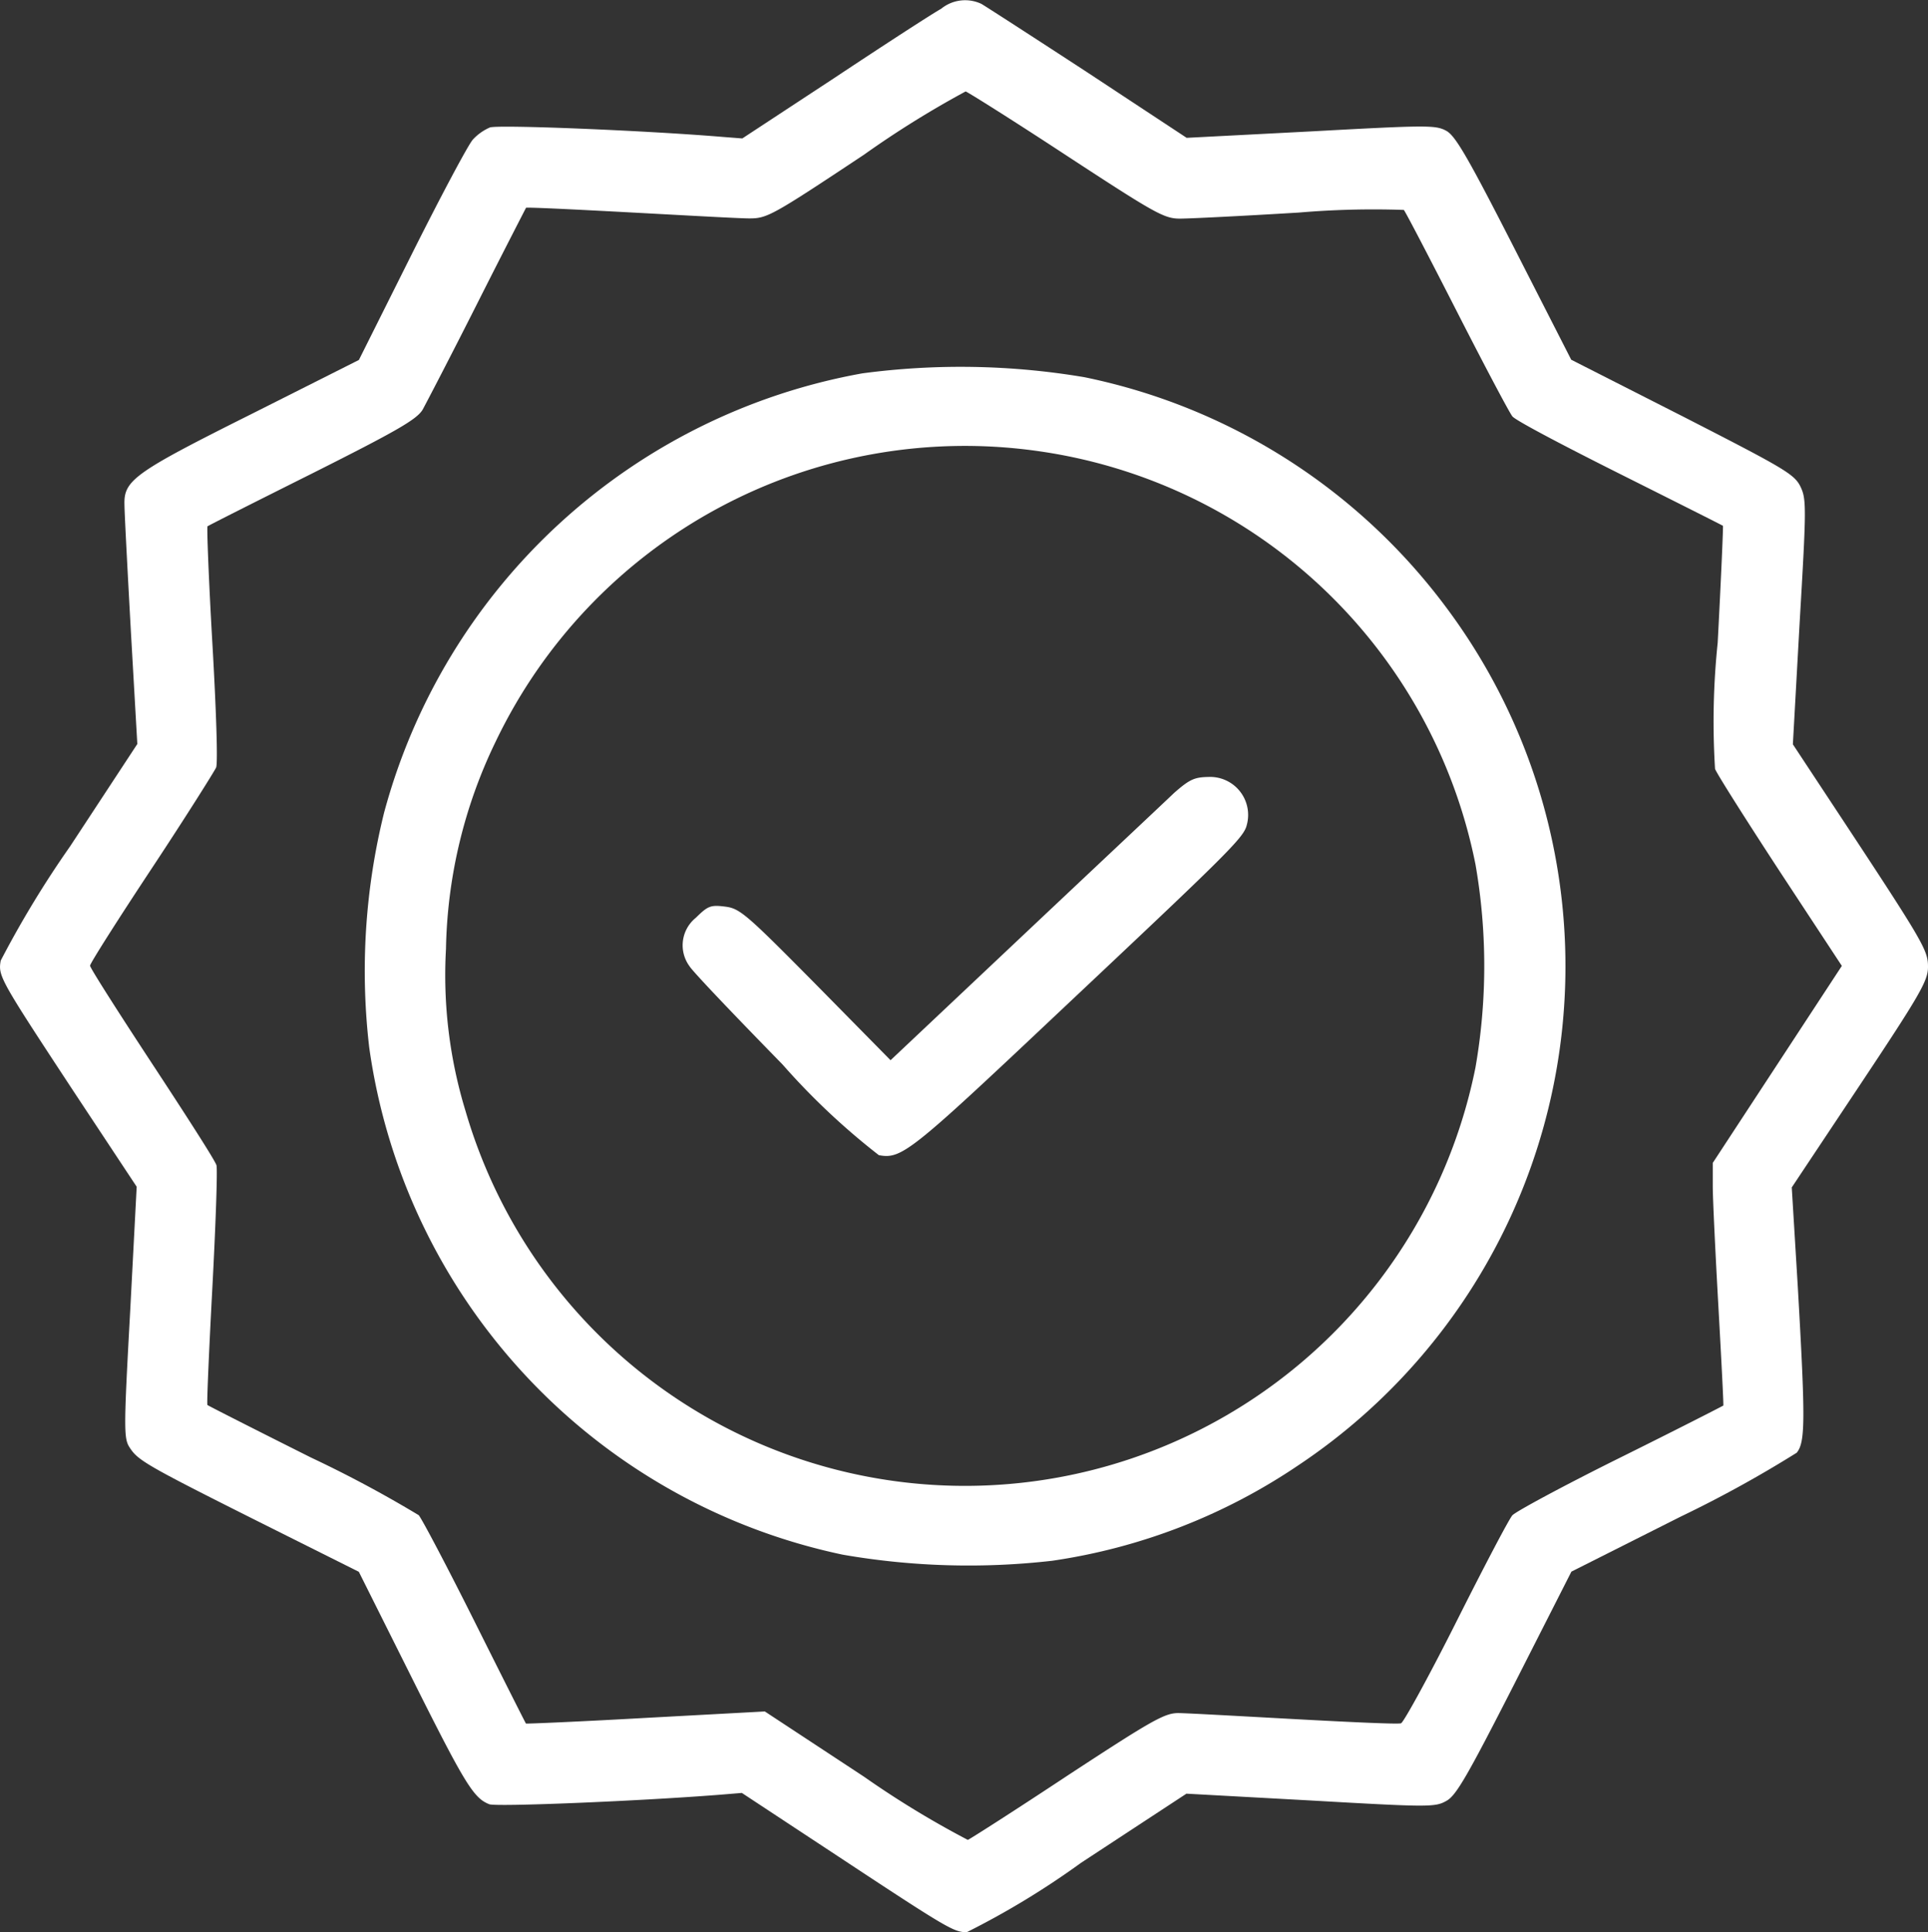
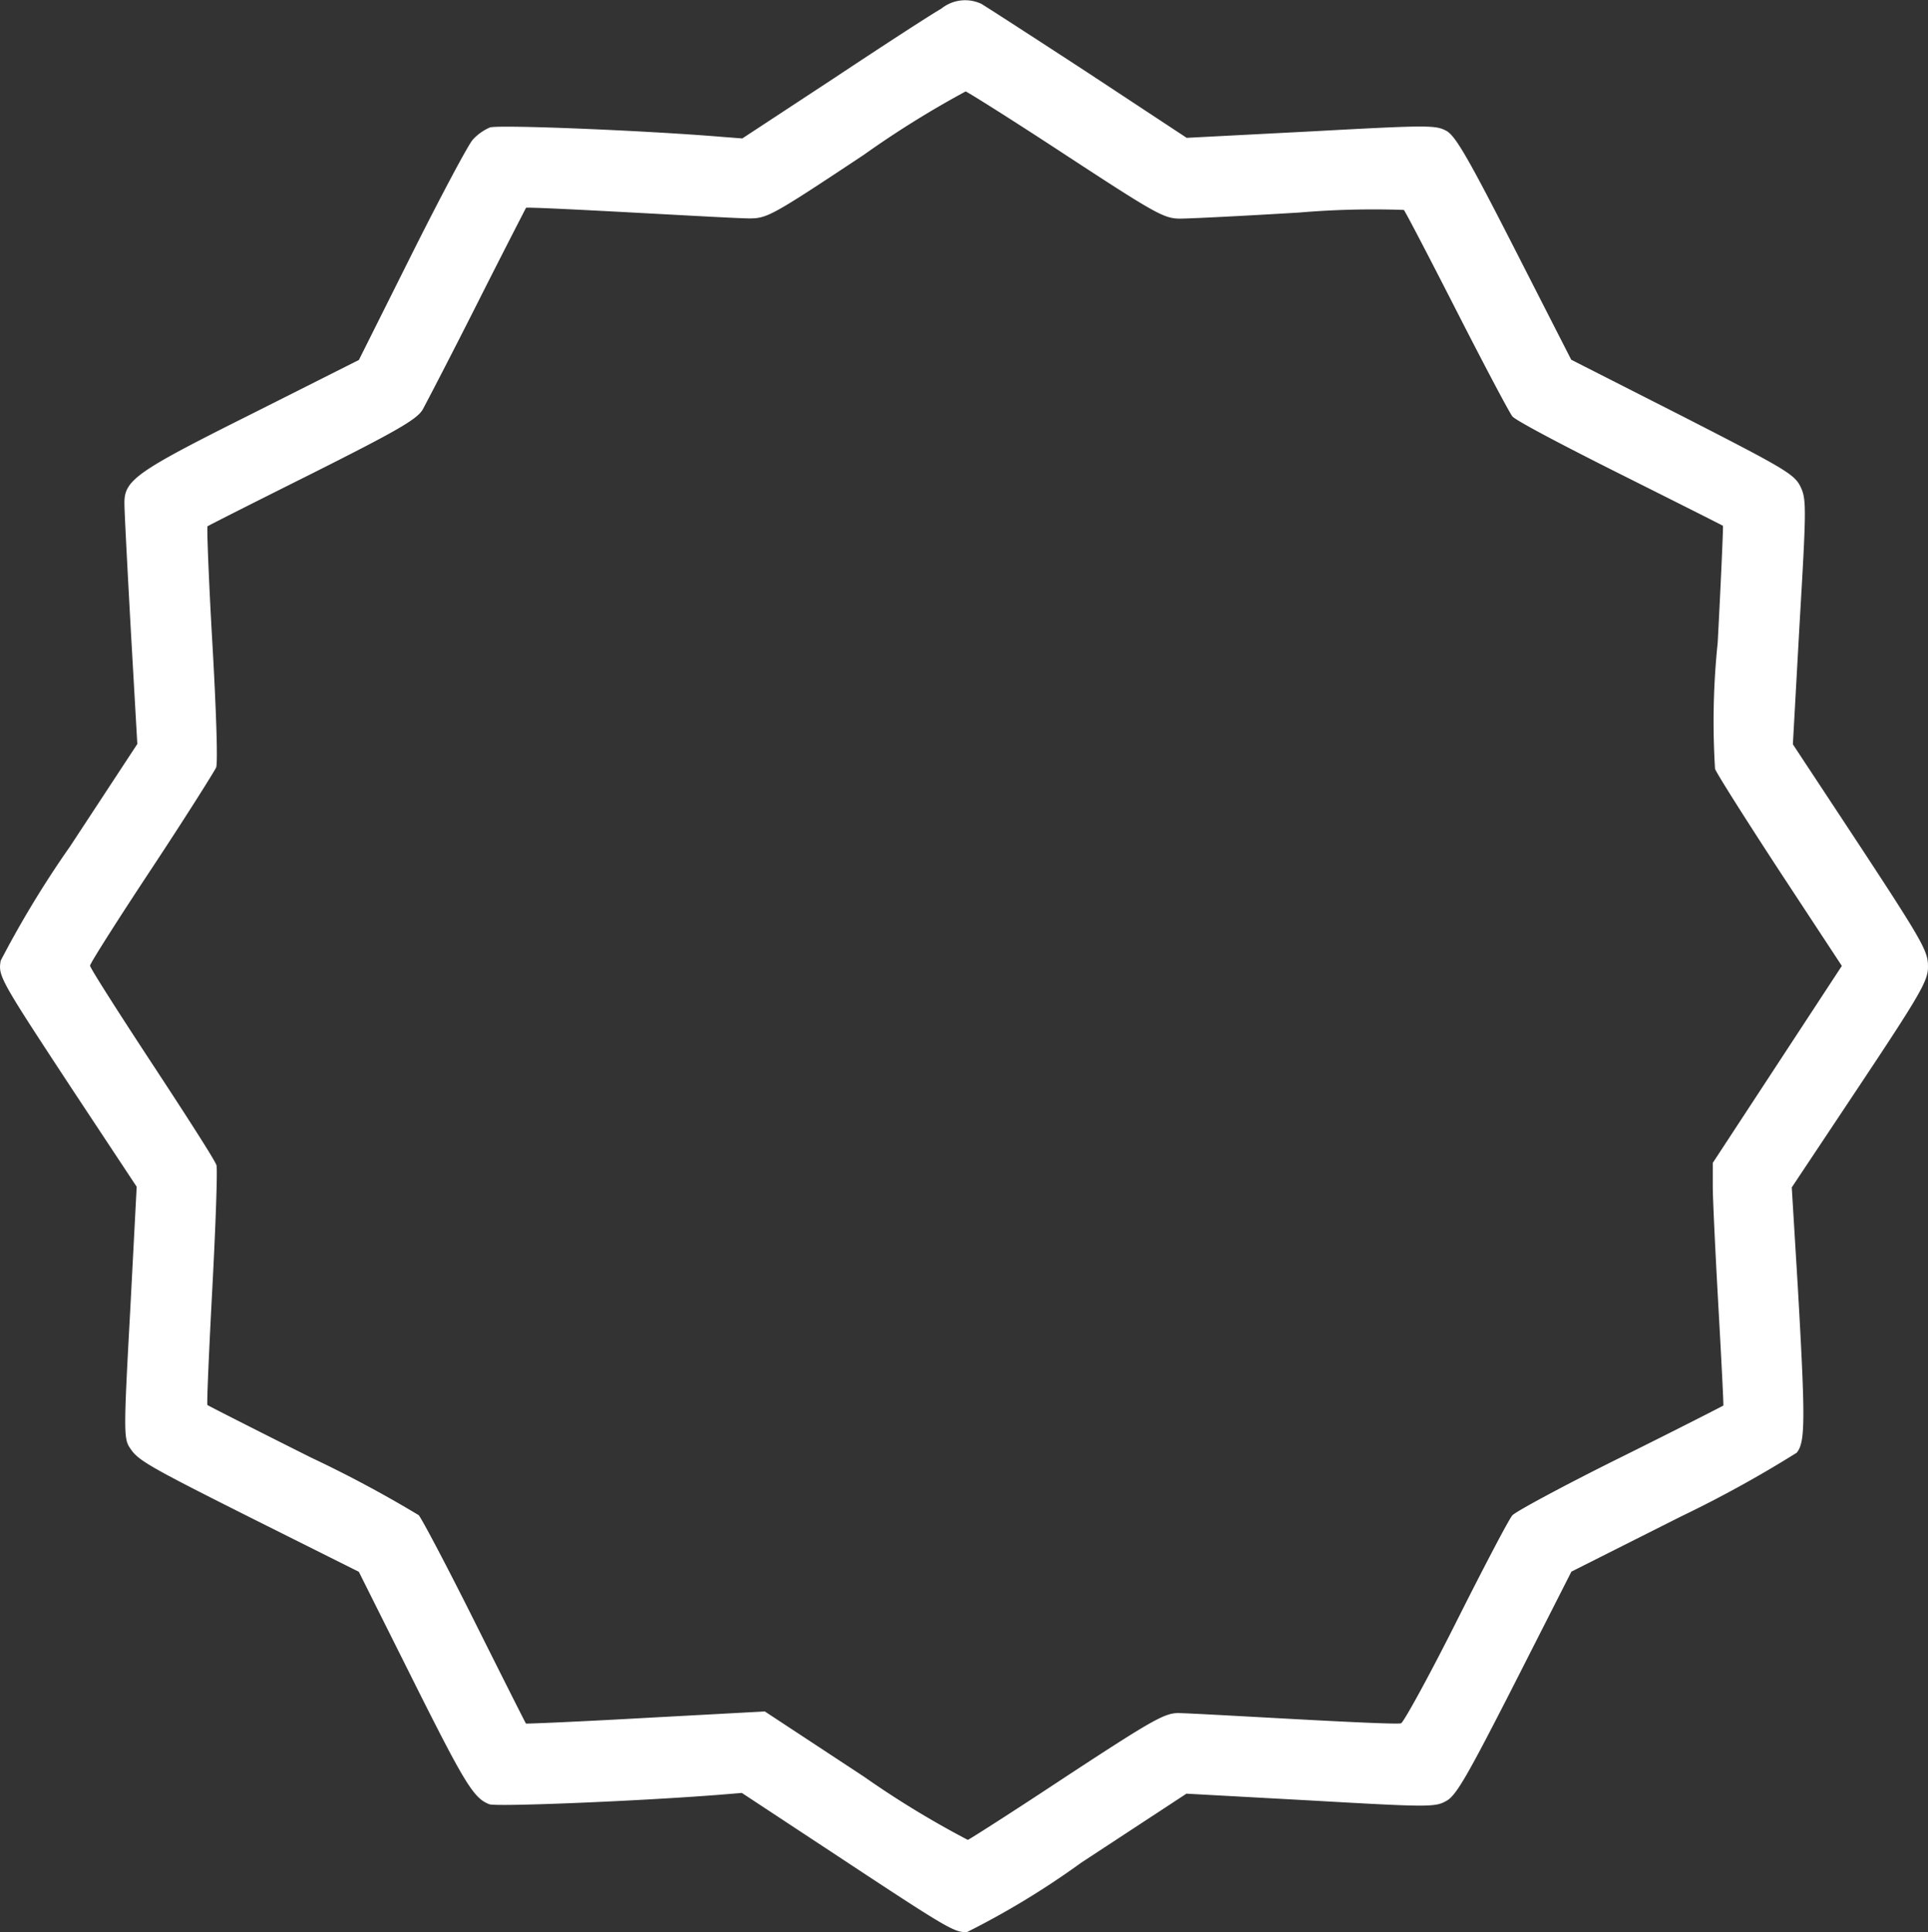
<svg xmlns="http://www.w3.org/2000/svg" id="quality" width="51.894" height="52" viewBox="0 0 51.894 52">
  <rect x="0" y="0" width="51.894" height="52" fill="#333333" stroke="none" />
  <path id="Path_11" data-name="Path 11" d="M26.451-511.689c-.223.122-1.524.965-2.885,1.869L21.1-508.2l-.528-.041c-2.072-.173-6.054-.335-6.267-.254a1.357,1.357,0,0,0-.457.325c-.122.132-.863,1.524-1.646,3.088l-1.422,2.844L7.883-500.78C4.734-499.206,4.45-499,4.47-498.342c0,.2.081,1.737.173,3.413l.173,3.027-1.808,2.753a27.26,27.26,0,0,0-1.869,3.078c-.071.416-.03.488,1.96,3.515l1.7,2.57L4.622-476.6c-.173,3.139-.173,3.393-.01,3.636.223.345.447.477,3.484,2l2.682,1.341,1.422,2.844c1.432,2.864,1.666,3.25,2.092,3.413.193.071,3.951-.081,6.176-.254l.62-.051,2.621,1.727c2.925,1.93,3.088,2.021,3.433,2.021a22.1,22.1,0,0,0,3.078-1.869l2.834-1.859,3.342.183c3.2.183,3.352.183,3.657.01.264-.142.579-.7,1.839-3.169l1.524-3,2.946-1.483a32,32,0,0,0,3.118-1.717c.234-.284.234-.884.03-4.459l-.163-2.682,1.839-2.763c1.615-2.428,1.828-2.8,1.828-3.169,0-.447-.1-.63-2.357-4.053l-1.28-1.94.183-3.291c.183-3.1.183-3.311.02-3.647s-.457-.5-3.169-1.889l-3-1.524-1.524-2.986c-1.239-2.428-1.585-3.027-1.828-3.169-.295-.163-.477-.163-3.657.01l-3.342.173-2.651-1.747c-1.463-.955-2.753-1.788-2.875-1.859A1.022,1.022,0,0,0,26.451-511.689Zm3.393,3.961c2.377,1.554,2.611,1.686,3.037,1.686.254,0,1.686-.071,3.2-.163a23.737,23.737,0,0,1,2.824-.071c.041.041.681,1.27,1.422,2.722s1.412,2.722,1.5,2.834,1.4.8,2.905,1.554,2.753,1.381,2.763,1.392-.051,1.432-.142,3.149a20.49,20.49,0,0,0-.071,3.393c.061.152.853,1.4,1.757,2.783l1.656,2.519-1.737,2.651-1.737,2.651v.63c0,.335.071,1.808.152,3.25s.142,2.641.132,2.651-1.26.65-2.773,1.4-2.814,1.453-2.905,1.554-.772,1.4-1.513,2.875-1.412,2.692-1.483,2.722-1.351-.03-2.864-.112-2.915-.162-3.139-.162c-.366,0-.731.213-2.966,1.676-1.412.935-2.621,1.707-2.692,1.737a25.213,25.213,0,0,1-2.793-1.7l-2.671-1.757-3.2.173c-1.767.1-3.22.162-3.23.152s-.63-1.239-1.371-2.722-1.422-2.773-1.514-2.885a32.437,32.437,0,0,0-2.905-1.554c-1.5-.752-2.763-1.392-2.783-1.412s.041-1.432.132-3.139.142-3.19.112-3.311-.823-1.351-1.737-2.743-1.666-2.57-1.666-2.631.742-1.229,1.656-2.611,1.686-2.611,1.737-2.722,0-1.6-.1-3.332-.152-3.139-.132-3.159,1.29-.66,2.814-1.422c2.285-1.148,2.814-1.453,2.976-1.717.1-.183.772-1.473,1.473-2.864s1.3-2.55,1.31-2.57,1.26.041,2.773.122,2.956.163,3.24.163c.477,0,.609-.071,3.088-1.717a26.1,26.1,0,0,1,2.732-1.7C27.193-509.434,28.422-508.662,29.844-507.728Z" transform="translate(-1.12 511.926)" fill="#fff" />
-   <path id="Path_12" data-name="Path 12" d="M111.137-414.57a16.315,16.315,0,0,0-12.87,11.824,17.715,17.715,0,0,0-.4,6.318,16.255,16.255,0,0,0,12.748,13.652,19.8,19.8,0,0,0,5.638.163,15.91,15.91,0,0,0,6.623-2.57,16.138,16.138,0,0,0,3.941-23.139,16.187,16.187,0,0,0-9.7-6.145A20.007,20.007,0,0,0,111.137-414.57Zm4.662,2.082a14,14,0,0,1,11.844,11.133,15.925,15.925,0,0,1,0,5.465,14.016,14.016,0,0,1-7.395,9.741,14,14,0,0,1-19.787-8.563,12.5,12.5,0,0,1-.528-4.368,13.308,13.308,0,0,1,1.341-5.587A14,14,0,0,1,115.8-412.488Z" transform="translate(-87.929 424.619)" fill="#fff" />
-   <path id="Path_13" data-name="Path 13" d="M195.217-305.573c-.254.244-2.082,1.96-4.053,3.819l-3.576,3.372-2.011-2.042c-1.869-1.889-2.042-2.042-2.438-2.092s-.467-.02-.792.3a.951.951,0,0,0-.173,1.3c.091.152,1.229,1.341,2.509,2.651a18.818,18.818,0,0,0,2.59,2.438c.609.112.843-.071,4.784-3.789,4.652-4.378,5.038-4.754,5.12-5.1a1.023,1.023,0,0,0-1.036-1.29C195.766-306,195.633-305.939,195.217-305.573Z" transform="translate(-163.618 326.917)" fill="#fff" />
</svg>